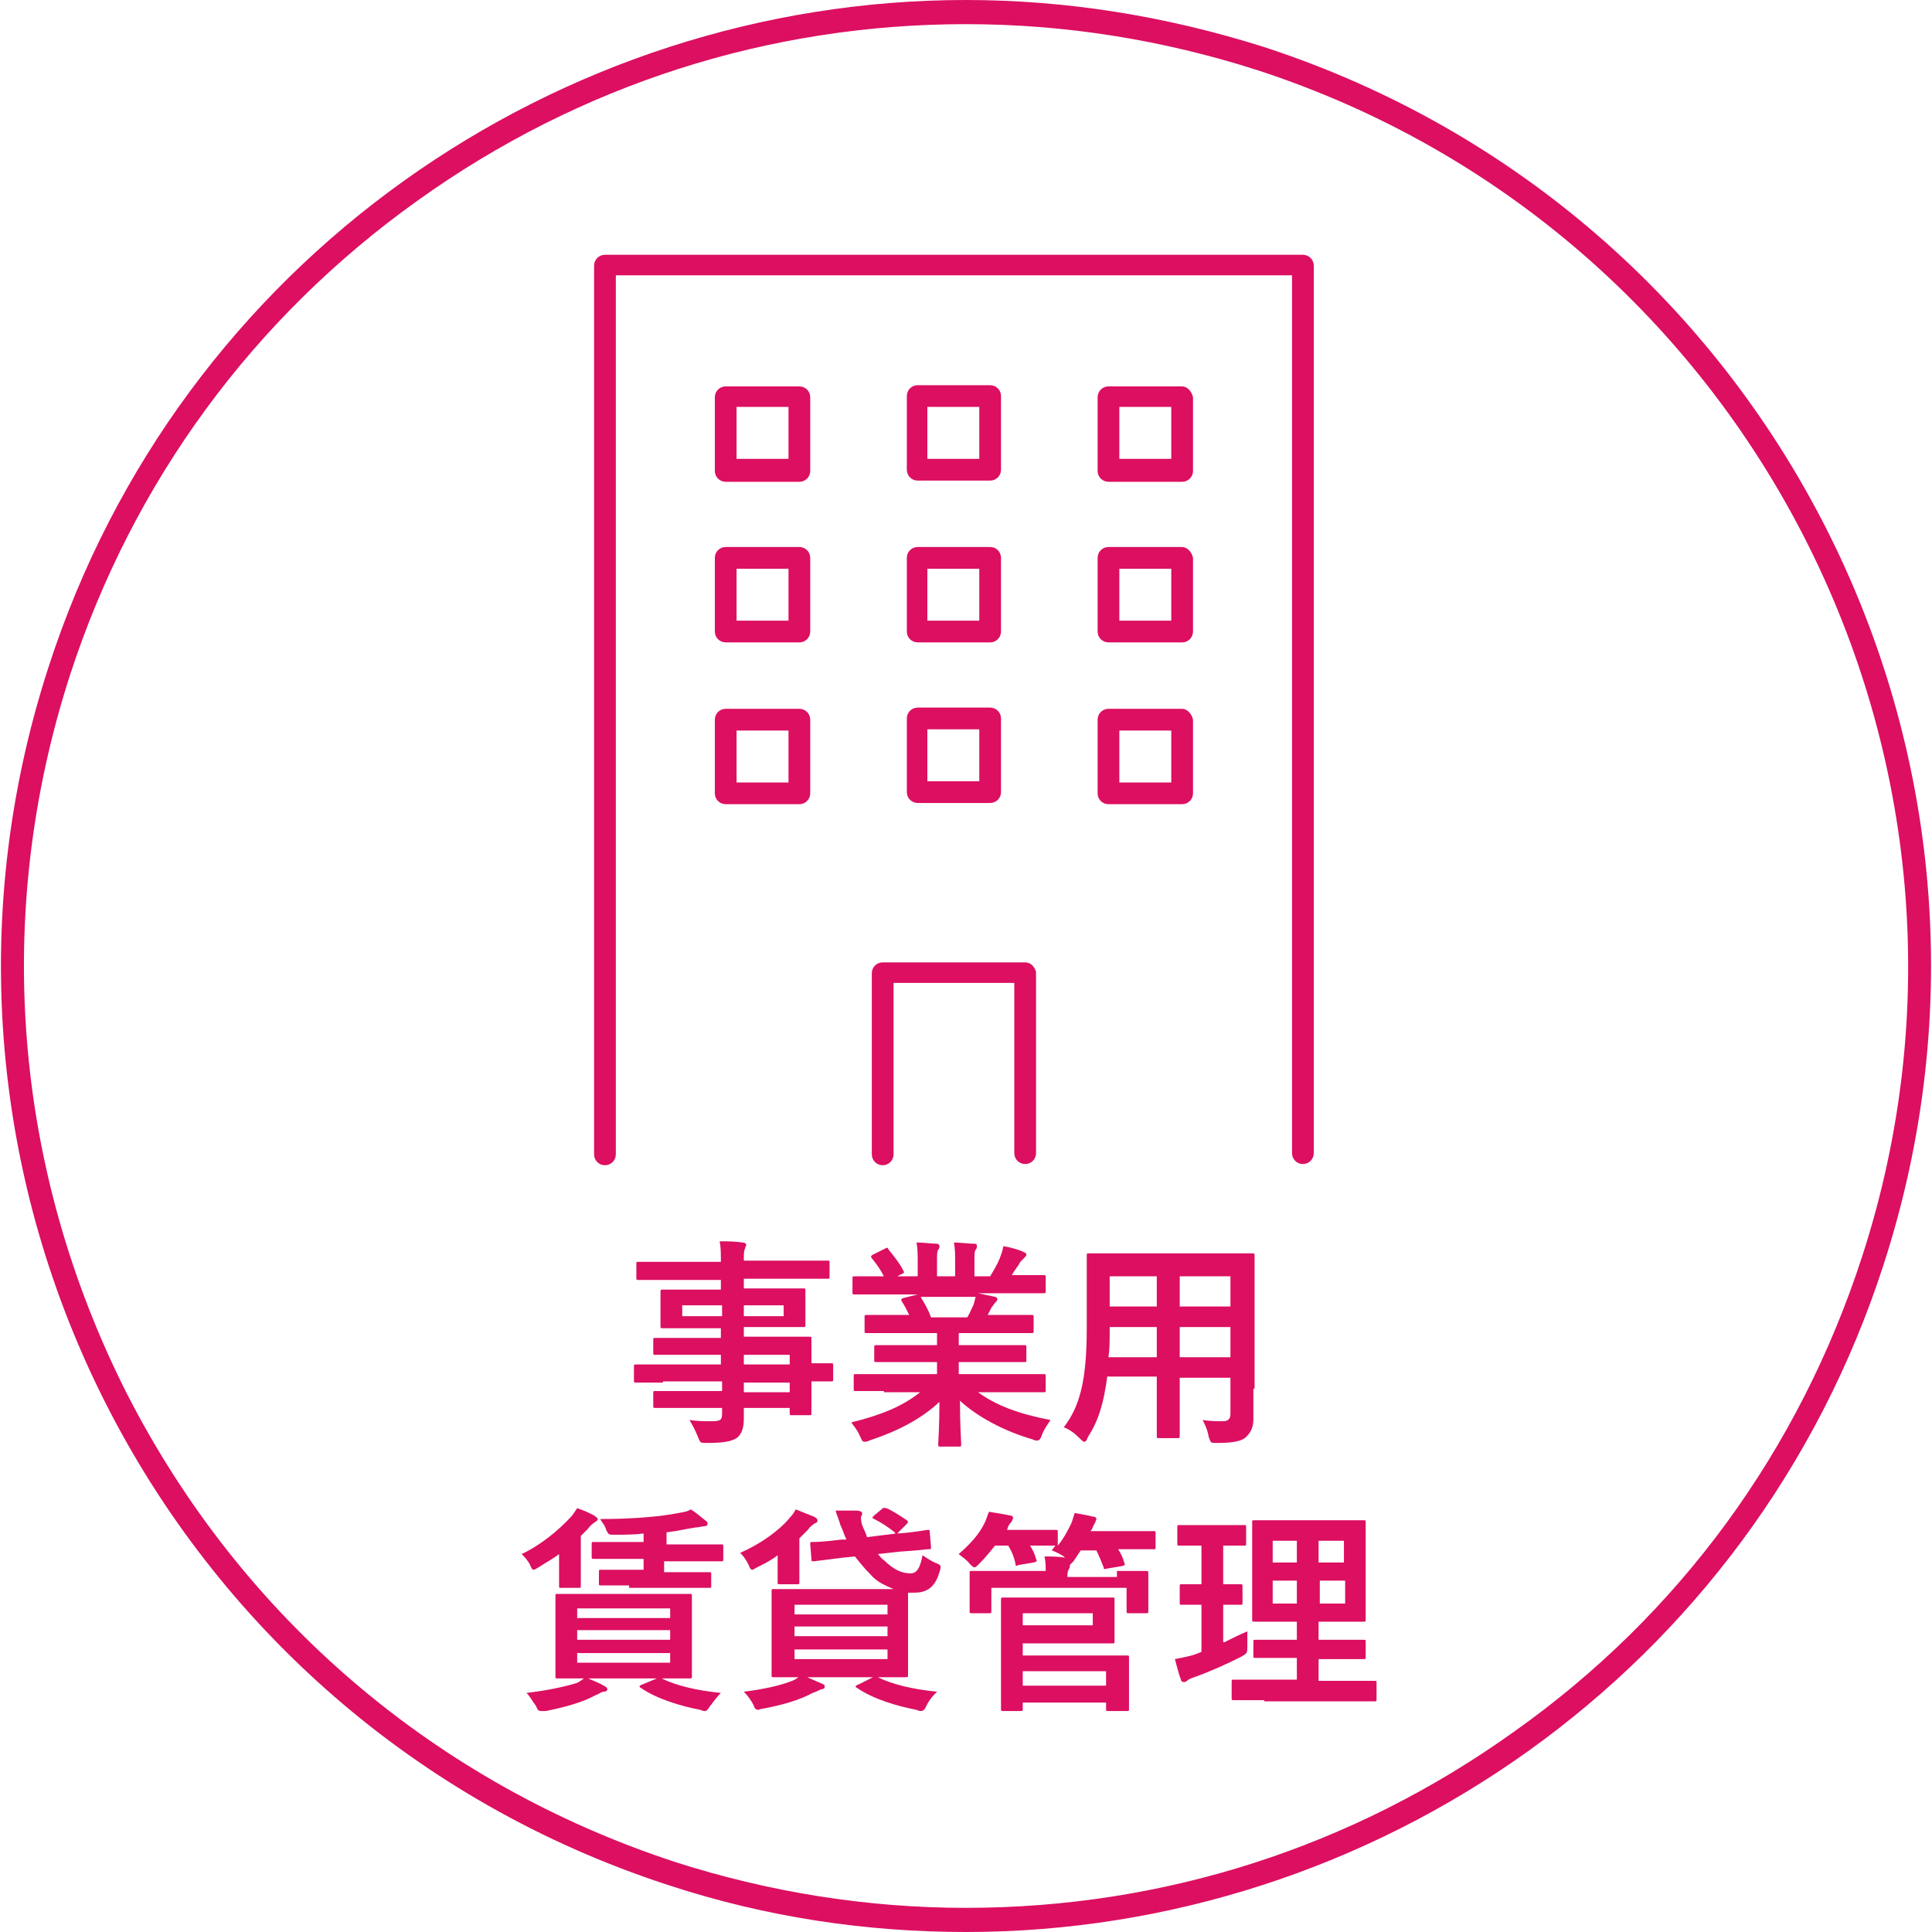
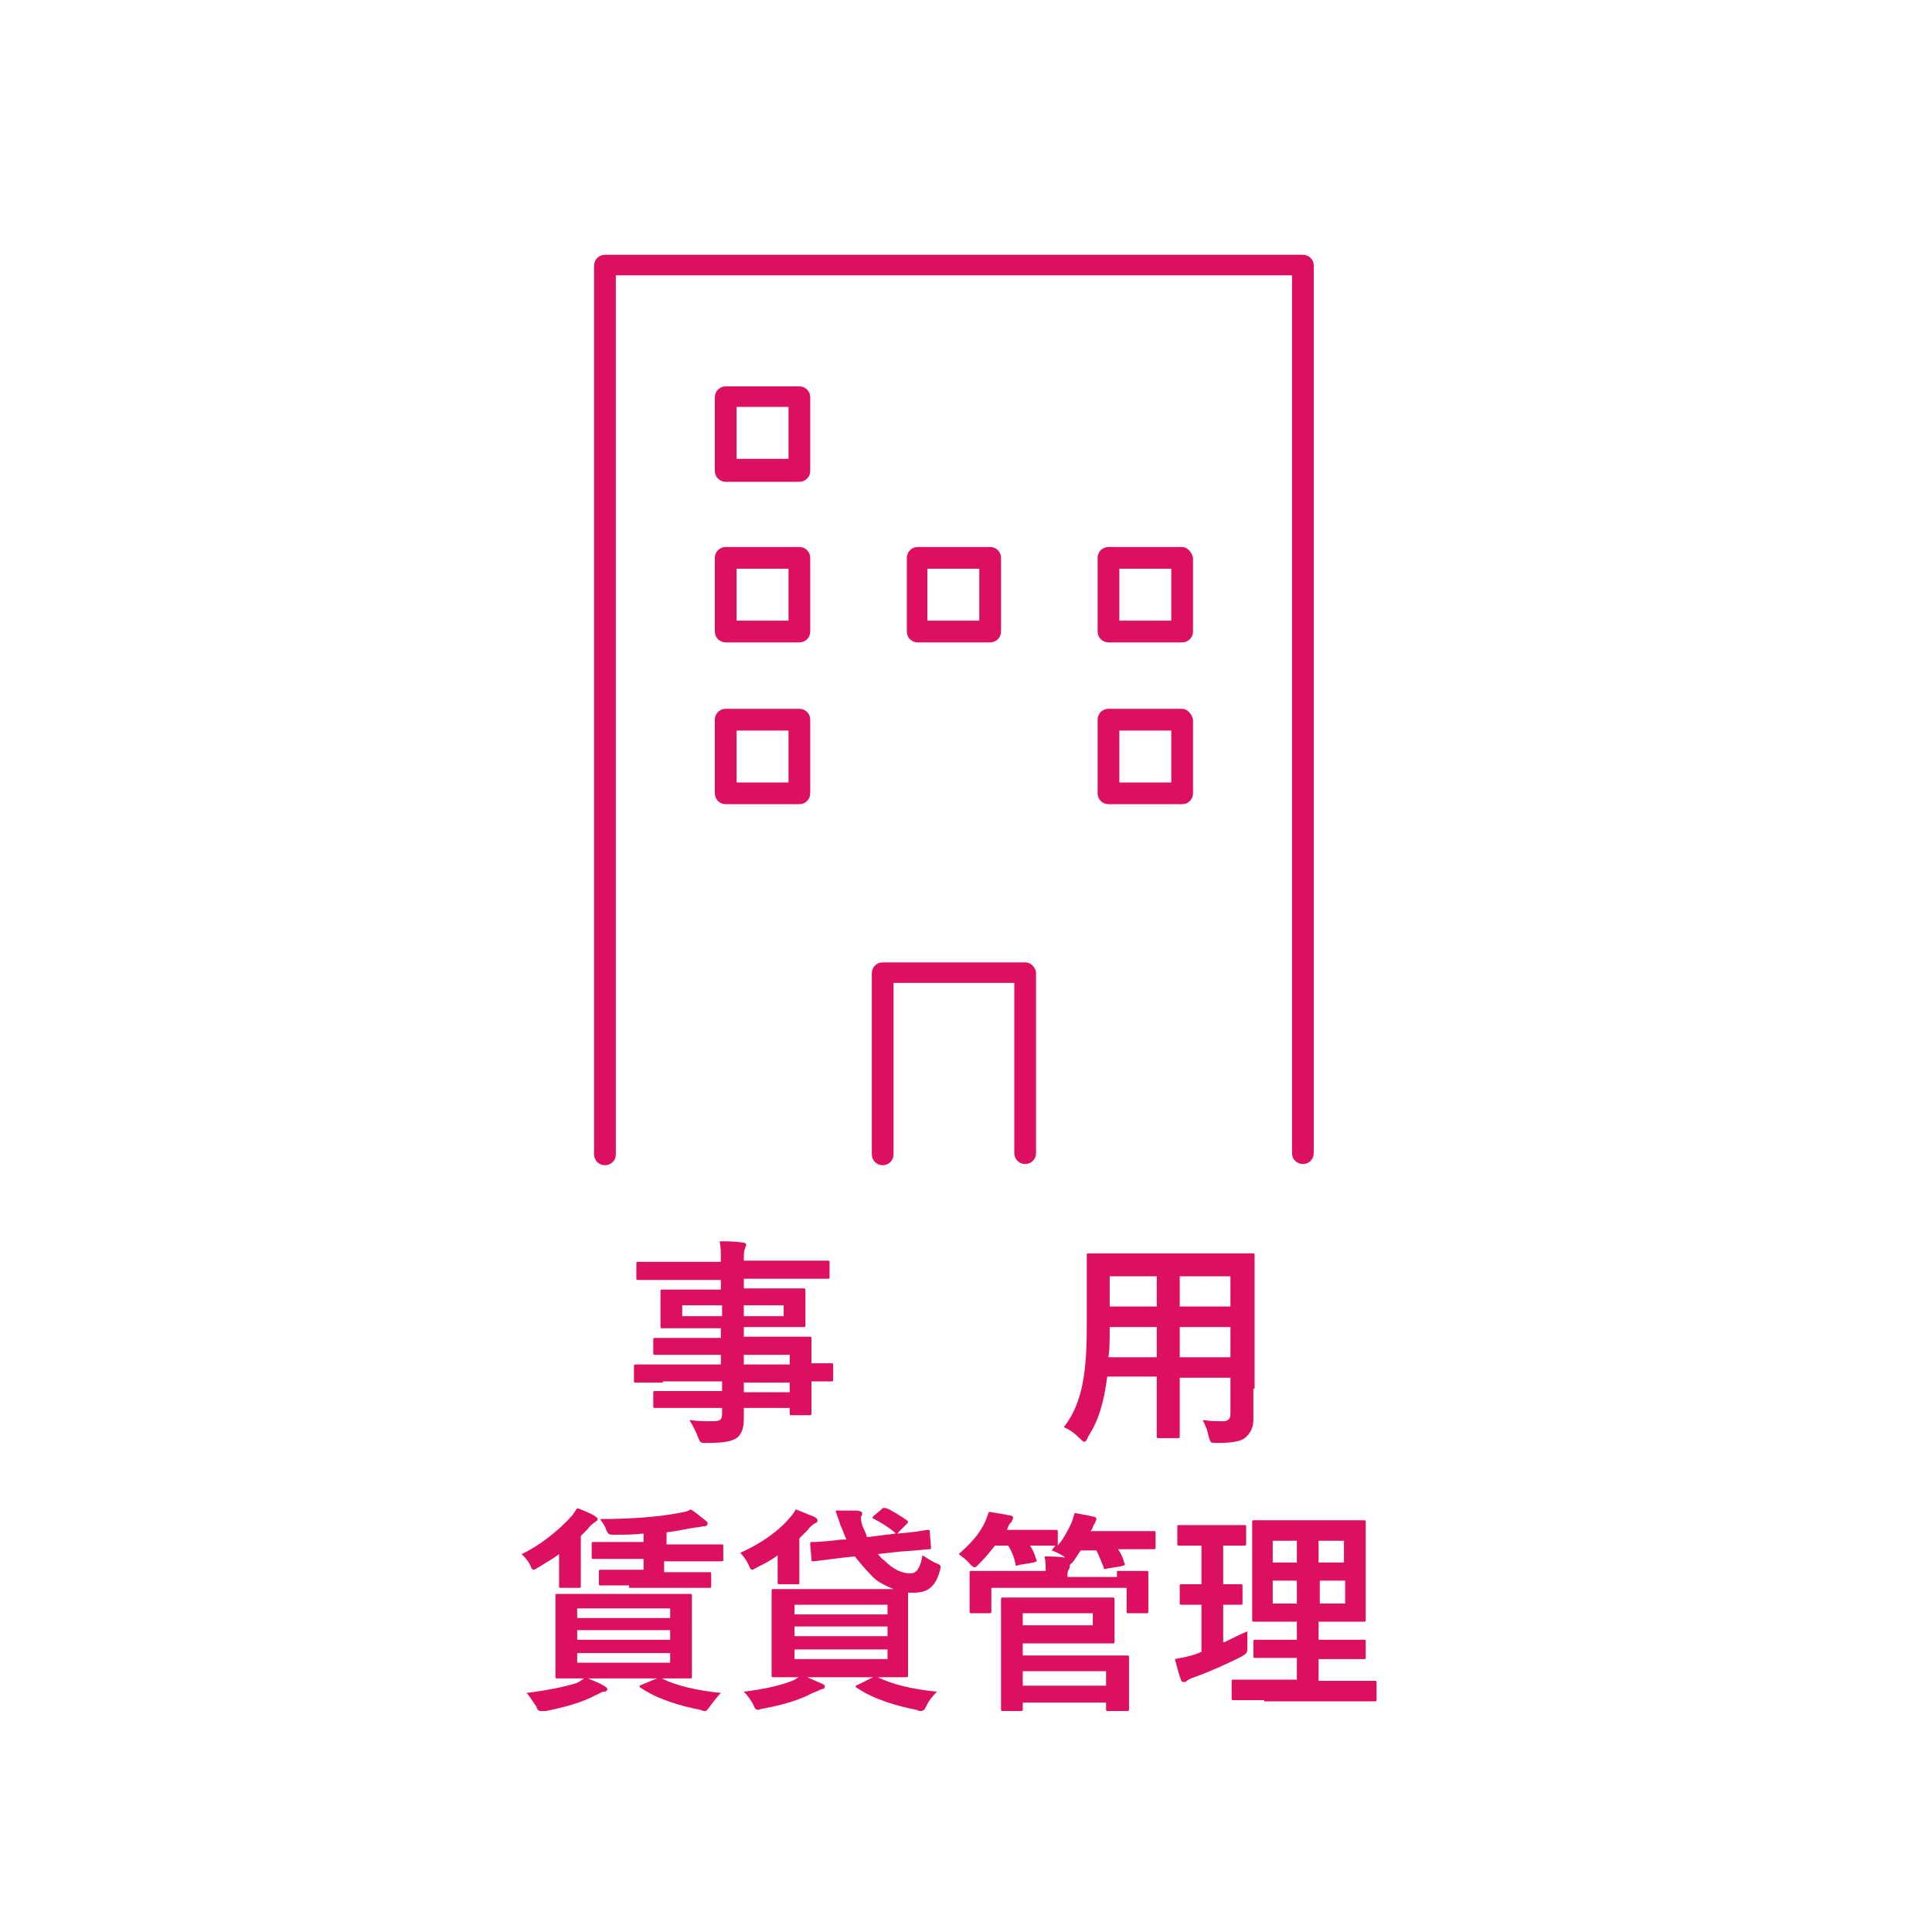
<svg xmlns="http://www.w3.org/2000/svg" version="1.1" id="レイヤー_1" x="0px" y="0px" viewBox="0 0 160 160" style="enable-background:new 0 0 160 160;" xml:space="preserve">
  <style type="text/css">
	.st0{fill:#DC0F61;}
</style>
-   <path class="st0" d="M80,0v2h0c8.2,0,16.3,1.3,24.1,3.8c40.9,13.3,63.4,57.4,50.1,98.3c-5.2,16-15.1,29.6-28.8,39.3  C112,153,96.3,158,80,158c-8.2,0-16.3-1.3-24.1-3.8C36.1,147.7,20,134,10.5,115.4C1.1,96.8-0.6,75.7,5.8,55.9  C11,39.9,21,26.3,34.6,16.6C48,7,63.7,2,80,2L80,0 M80,0c-33.7,0-65.1,21.5-76,55.3c-13.6,42,9.3,87.1,51.3,100.8  c8.2,2.7,16.5,3.9,24.7,3.9c33.7,0,65.1-21.5,76-55.3c13.6-42-9.3-87.1-51.3-100.8C96.5,1.3,88.2,0,80,0L80,0z" />
  <g>
    <g>
      <path class="st0" d="M107.9,21.1H50.1c-0.5,0-0.9,0.4-0.9,0.9v73.6c0,0.5,0.4,0.9,0.9,0.9c0.5,0,0.9-0.4,0.9-0.9V22.8H107v72.7    c0,0.5,0.4,0.9,0.9,0.9c0.5,0,0.9-0.4,0.9-0.9V22C108.8,21.5,108.4,21.1,107.9,21.1z" />
    </g>
    <g>
      <path class="st0" d="M84.9,79.7H73.1c-0.5,0-0.9,0.4-0.9,0.9v15c0,0.5,0.4,0.9,0.9,0.9c0.5,0,0.9-0.4,0.9-0.9V81.4h10v14.1    c0,0.5,0.4,0.9,0.9,0.9c0.5,0,0.9-0.4,0.9-0.9v-15C85.7,80.1,85.4,79.7,84.9,79.7z" />
    </g>
    <g>
      <path class="st0" d="M66.2,32h-6.1c-0.5,0-0.9,0.4-0.9,0.9v6.1c0,0.5,0.4,0.9,0.9,0.9h6.1c0.5,0,0.9-0.4,0.9-0.9v-6.1    C67.1,32.4,66.7,32,66.2,32z M65.3,38H61v-4.3h4.3V38z" />
    </g>
    <g>
-       <path class="st0" d="M76,39.8H82c0.5,0,0.9-0.4,0.9-0.9v-6.1c0-0.5-0.4-0.9-0.9-0.9H76c-0.5,0-0.9,0.4-0.9,0.9v6.1    C75.1,39.4,75.5,39.8,76,39.8z M76.8,33.7h4.3V38h-4.3V33.7z" />
-     </g>
+       </g>
    <g>
-       <path class="st0" d="M97.9,32h-6.1c-0.5,0-0.9,0.4-0.9,0.9v6.1c0,0.5,0.4,0.9,0.9,0.9h6.1c0.5,0,0.9-0.4,0.9-0.9v-6.1    C98.7,32.4,98.3,32,97.9,32z M97,38h-4.3v-4.3H97V38z" />
-     </g>
+       </g>
    <g>
      <path class="st0" d="M66.2,45.3h-6.1c-0.5,0-0.9,0.4-0.9,0.9v6.1c0,0.5,0.4,0.9,0.9,0.9h6.1c0.5,0,0.9-0.4,0.9-0.9v-6.1    C67.1,45.7,66.7,45.3,66.2,45.3z M65.3,51.4H61v-4.3h4.3V51.4z" />
    </g>
    <g>
      <path class="st0" d="M75.1,52.3c0,0.5,0.4,0.9,0.9,0.9H82c0.5,0,0.9-0.4,0.9-0.9v-6.1c0-0.5-0.4-0.9-0.9-0.9H76    c-0.5,0-0.9,0.4-0.9,0.9V52.3z M76.8,47.1h4.3v4.3h-4.3V47.1z" />
    </g>
    <g>
      <path class="st0" d="M97.9,45.3h-6.1c-0.5,0-0.9,0.4-0.9,0.9v6.1c0,0.5,0.4,0.9,0.9,0.9h6.1c0.5,0,0.9-0.4,0.9-0.9v-6.1    C98.7,45.7,98.3,45.3,97.9,45.3z M97,51.4h-4.3v-4.3H97V51.4z" />
    </g>
    <g>
      <path class="st0" d="M66.2,58.7h-6.1c-0.5,0-0.9,0.4-0.9,0.9v6.1c0,0.5,0.4,0.9,0.9,0.9h6.1c0.5,0,0.9-0.4,0.9-0.9v-6.1    C67.1,59.1,66.7,58.7,66.2,58.7z M65.3,64.8H61v-4.3h4.3V64.8z" />
    </g>
    <g>
-       <path class="st0" d="M75.1,65.6c0,0.5,0.4,0.9,0.9,0.9H82c0.5,0,0.9-0.4,0.9-0.9v-6.1c0-0.5-0.4-0.9-0.9-0.9H76    c-0.5,0-0.9,0.4-0.9,0.9V65.6z M76.8,60.4h4.3v4.3h-4.3V60.4z" />
-     </g>
+       </g>
    <g>
      <path class="st0" d="M97.9,58.7h-6.1c-0.5,0-0.9,0.4-0.9,0.9v6.1c0,0.5,0.4,0.9,0.9,0.9h6.1c0.5,0,0.9-0.4,0.9-0.9v-6.1    C98.7,59.1,98.3,58.7,97.9,58.7z M97,64.8h-4.3v-4.3H97V64.8z" />
    </g>
  </g>
  <g>
    <path class="st0" d="M54.9,114.5c-1.6,0-2.1,0-2.2,0c-0.2,0-0.2,0-0.2-0.2v-1.1c0-0.2,0-0.2,0.2-0.2c0.1,0,0.6,0,2.2,0h4.8v-0.8h-3   c-1.7,0-2.3,0-2.4,0c-0.2,0-0.2,0-0.2-0.2v-1c0-0.2,0-0.2,0.2-0.2c0.1,0,0.7,0,2.4,0h3v-0.8h-2.3c-1.8,0-2.4,0-2.5,0   c-0.2,0-0.2,0-0.2-0.2c0-0.1,0-0.3,0-0.9v-1c0-0.6,0-0.8,0-0.9c0-0.2,0-0.2,0.2-0.2c0.1,0,0.7,0,2.5,0h2.3v-0.8h-4.5   c-1.6,0-2.2,0-2.3,0c-0.2,0-0.2,0-0.2-0.2v-1.1c0-0.2,0-0.2,0.2-0.2c0.1,0,0.7,0,2.3,0h4.5c0-0.7,0-1.2-0.1-1.7   c0.7,0,1.2,0,1.9,0.1c0.2,0,0.3,0.1,0.3,0.2c0,0.1-0.1,0.2-0.1,0.3c-0.1,0.2-0.1,0.4-0.1,1h4.6c1.6,0,2.2,0,2.3,0   c0.2,0,0.2,0,0.2,0.2v1.1c0,0.2,0,0.2-0.2,0.2c-0.1,0-0.7,0-2.3,0h-4.6v0.8H64c1.8,0,2.4,0,2.5,0c0.2,0,0.2,0,0.2,0.2   c0,0.1,0,0.3,0,0.9v1c0,0.6,0,0.8,0,0.9c0,0.2,0,0.2-0.2,0.2c-0.1,0-0.8,0-2.5,0h-2.4v0.8h2.9c1.8,0,2.4,0,2.5,0   c0.2,0,0.2,0,0.2,0.2c0,0.1,0,0.5,0,1.6v0.4c1.1,0,1.5,0,1.6,0c0.2,0,0.2,0,0.2,0.2v1.1c0,0.2,0,0.2-0.2,0.2c-0.1,0-0.5,0-1.6,0   v0.9c0,1.1,0,1.5,0,1.7c0,0.2,0,0.2-0.2,0.2h-1.4c-0.2,0-0.2,0-0.2-0.2v-0.4h-3.8c0,0.3,0,0.6,0,0.9c0,0.8-0.2,1.3-0.6,1.6   c-0.5,0.3-1.2,0.4-2.5,0.4c-0.5,0-0.5,0-0.7-0.5c-0.2-0.5-0.4-0.9-0.7-1.4c0.7,0.1,1.2,0.1,1.8,0.1c0.8,0,0.9-0.1,0.9-0.7v-0.4h-3   c-1.8,0-2.4,0-2.5,0c-0.2,0-0.2,0-0.2-0.2v-1c0-0.2,0-0.2,0.2-0.2c0.1,0,0.7,0,2.5,0h3v-0.8H54.9z M59.8,109v-0.9h-3.3v0.9H59.8z    M64.9,108.1h-3.3v0.9h3.3V108.1z M61.6,112.2v0.8h3.8v-0.8H61.6z M65.4,115.3v-0.8h-3.8v0.8H65.4z" />
-     <path class="st0" d="M73.2,115.2c-1.6,0-2.2,0-2.3,0c-0.2,0-0.2,0-0.2-0.2V114c0-0.2,0-0.2,0.2-0.2c0.1,0,0.6,0,2.3,0h4.4v-1h-2.5   c-1.7,0-2.4,0-2.5,0c-0.2,0-0.2,0-0.2-0.2v-1c0-0.2,0-0.2,0.2-0.2c0.1,0,0.7,0,2.5,0h2.5v-1h-3.4c-1.7,0-2.3,0-2.4,0   c-0.2,0-0.2,0-0.2-0.2v-1.1c0-0.2,0-0.2,0.2-0.2c0.1,0,0.7,0,2.4,0h1.1c-0.2-0.4-0.4-0.8-0.6-1.1c-0.1-0.2-0.1-0.2,0.1-0.3l1.2-0.3   h-2.9c-1.6,0-2.2,0-2.3,0c-0.2,0-0.2,0-0.2-0.2v-1.1c0-0.2,0-0.2,0.2-0.2c0.1,0,0.6,0,2.3,0h0.1c-0.3-0.6-0.6-1-1-1.5   c-0.1-0.1-0.1-0.2,0.1-0.3l1-0.5c0.2-0.1,0.2-0.1,0.3,0.1c0.4,0.5,0.9,1.1,1.2,1.7c0.1,0.2,0.1,0.2-0.1,0.3l-0.4,0.2h1.7v-1.2   c0-0.6,0-1.1-0.1-1.6c0.6,0,1.3,0.1,1.7,0.1c0.1,0,0.2,0.1,0.2,0.2c0,0.1,0,0.2-0.1,0.3c-0.1,0.1-0.1,0.4-0.1,1v1.2h1.5v-1.2   c0-0.6,0-1.1-0.1-1.6c0.5,0,1.2,0.1,1.7,0.1c0.2,0,0.2,0.1,0.2,0.2s0,0.2-0.1,0.3c-0.1,0.1-0.1,0.4-0.1,1v1.2H82   c0.3-0.5,0.6-1,0.8-1.5c0.1-0.3,0.2-0.5,0.3-1c0.6,0.1,1.3,0.3,1.7,0.5c0.2,0.1,0.2,0.1,0.2,0.2c0,0.1-0.1,0.2-0.2,0.3   c-0.1,0.1-0.2,0.2-0.3,0.3c-0.2,0.4-0.5,0.7-0.7,1.1h0.3c1.6,0,2.2,0,2.3,0c0.2,0,0.2,0,0.2,0.2v1.1c0,0.2,0,0.2-0.2,0.2   c-0.1,0-0.6,0-2.3,0H81c0.5,0.1,0.9,0.2,1.4,0.3c0.1,0,0.2,0.1,0.2,0.2c0,0.1-0.1,0.2-0.2,0.3c-0.1,0.1-0.2,0.3-0.3,0.4l-0.3,0.6   h1.2c1.7,0,2.3,0,2.4,0c0.2,0,0.2,0,0.2,0.2v1.1c0,0.2,0,0.2-0.2,0.2c-0.1,0-0.7,0-2.4,0h-3.6v1h2.9c1.8,0,2.4,0,2.5,0   c0.2,0,0.2,0,0.2,0.2v1c0,0.2,0,0.2-0.2,0.2c-0.1,0-0.7,0-2.5,0h-2.9v1h4.7c1.6,0,2.2,0,2.3,0c0.2,0,0.2,0,0.2,0.2v1.1   c0,0.2,0,0.2-0.2,0.2c-0.1,0-0.6,0-2.3,0H81c1.5,1.1,3.4,1.8,6,2.3c-0.2,0.3-0.5,0.7-0.7,1.2c-0.1,0.3-0.2,0.5-0.4,0.5   c-0.1,0-0.2,0-0.4-0.1c-2.4-0.7-4.6-1.9-6-3.2c0,2.1,0.1,3.3,0.1,3.6c0,0.2,0,0.2-0.2,0.2h-1.5c-0.2,0-0.2,0-0.2-0.2   c0-0.3,0.1-1.4,0.1-3.5c-1.5,1.4-3.4,2.4-5.8,3.2c-0.2,0.1-0.3,0.1-0.4,0.1c-0.2,0-0.2-0.1-0.4-0.5c-0.2-0.5-0.5-0.8-0.7-1.1   c2.4-0.6,4.2-1.3,5.7-2.5H73.2z M80.1,109.1c0.2-0.3,0.3-0.6,0.5-1c0.1-0.2,0.1-0.4,0.2-0.7h-4.6c0.1,0,0.1,0.1,0.1,0.1   c0.3,0.5,0.6,1,0.8,1.6H80.1z" />
    <path class="st0" d="M103.8,115c0,0.8,0,1.7,0,2.5c0,0.7-0.2,1.1-0.6,1.5c-0.3,0.3-0.9,0.5-2.4,0.5c-0.6,0-0.5,0-0.7-0.5   c-0.1-0.6-0.3-1-0.5-1.4c0.7,0.1,1.1,0.1,1.7,0.1c0.4,0,0.6-0.2,0.6-0.6v-3h-4.2v2.1c0,1.7,0,2.6,0,2.7c0,0.2,0,0.2-0.2,0.2H96   c-0.2,0-0.2,0-0.2-0.2c0-0.1,0-0.9,0-2.7V114h-4.1c-0.3,2.2-0.7,3.6-1.6,5c-0.1,0.3-0.2,0.4-0.3,0.4c-0.1,0-0.2-0.1-0.4-0.3   c-0.4-0.4-0.8-0.7-1.3-0.9c1.3-1.7,1.9-3.8,1.9-8.2v-3c0-1.9,0-2.8,0-3c0-0.2,0-0.2,0.2-0.2c0.1,0,0.7,0,2.5,0h8.5   c1.7,0,2.4,0,2.5,0c0.2,0,0.2,0,0.2,0.2c0,0.1,0,1.1,0,3V115z M95.8,112.4v-2.5h-3.9v0.2c0,0.9,0,1.6-0.1,2.3H95.8z M95.8,108.2   v-2.5h-3.9v2.5H95.8z M97.7,105.7v2.5h4.2v-2.5H97.7z M101.9,112.4v-2.5h-4.2v2.5H101.9z" />
    <path class="st0" d="M46.3,128.7c-0.5,0.4-1.1,0.7-1.7,1.1c-0.2,0.1-0.3,0.2-0.4,0.2c-0.1,0-0.2-0.1-0.3-0.4   c-0.2-0.4-0.5-0.7-0.7-0.9c1.5-0.7,3-1.9,4.1-3.1c0.1-0.1,0.3-0.4,0.5-0.7c0.6,0.2,1,0.4,1.4,0.6c0.1,0.1,0.3,0.2,0.3,0.3   c0,0.1-0.1,0.2-0.3,0.3c-0.1,0.1-0.3,0.2-0.5,0.5c-0.2,0.2-0.4,0.4-0.6,0.6v2.8c0,0.8,0,1.2,0,1.3c0,0.2,0,0.2-0.2,0.2h-1.4   c-0.2,0-0.2,0-0.2-0.2c0-0.1,0-0.5,0-1.2V128.7z M50,139.6c0.2,0.1,0.3,0.2,0.3,0.3c0,0.1-0.1,0.2-0.3,0.2c-0.2,0-0.4,0.2-0.7,0.3   c-1.1,0.6-2.6,1-4.1,1.3c-0.2,0-0.3,0-0.4,0c-0.2,0-0.3-0.1-0.4-0.4c-0.3-0.4-0.5-0.8-0.8-1.1c1.7-0.2,3.1-0.5,4.1-0.8   c0.3-0.1,0.5-0.3,0.8-0.5C49.1,139.2,49.5,139.3,50,139.6z M54.6,132c1.7,0,2.4,0,2.5,0c0.2,0,0.2,0,0.2,0.2c0,0.1,0,0.6,0,1.8v3   c0,1.2,0,1.7,0,1.8c0,0.2,0,0.2-0.2,0.2c-0.1,0-0.7,0-2.5,0h-5.9c-1.8,0-2.4,0-2.5,0c-0.2,0-0.2,0-0.2-0.2c0-0.1,0-0.6,0-1.8v-3   c0-1.2,0-1.7,0-1.8c0-0.2,0-0.2,0.2-0.2c0.1,0,0.7,0,2.5,0H54.6z M47.8,134h7.7v-0.8h-7.7V134z M55.5,135.8v-0.8h-7.7v0.8H55.5z    M55.5,136.9h-7.7v0.8h7.7V136.9z M52.1,131.3c-1.7,0-2.2,0-2.3,0c-0.2,0-0.2,0-0.2-0.2v-0.9c0-0.2,0-0.2,0.2-0.2   c0.1,0,0.7,0,2.3,0h1.2v-0.9h-1.7c-1.7,0-2.3,0-2.4,0c-0.2,0-0.2,0-0.2-0.2v-1c0-0.2,0-0.2,0.2-0.2c0.1,0,0.7,0,2.4,0h1.7V127   c-0.8,0.1-1.6,0.1-2.4,0.1c-0.5,0-0.5,0-0.7-0.4c-0.1-0.4-0.4-0.7-0.5-0.9c2.7,0,5-0.2,6.5-0.5c0.5-0.1,0.7-0.1,1-0.3   c0.5,0.3,0.8,0.6,1.2,0.9c0.1,0.1,0.2,0.1,0.2,0.3c0,0.1-0.1,0.2-0.3,0.2c-0.2,0-0.4,0.1-0.7,0.1c-0.7,0.1-1.5,0.3-2.4,0.4v1h2.1   c1.7,0,2.3,0,2.4,0c0.2,0,0.2,0,0.2,0.2v1c0,0.2,0,0.2-0.2,0.2c-0.1,0-0.7,0-2.4,0H55v0.9h1.4c1.7,0,2.2,0,2.3,0   c0.2,0,0.2,0,0.2,0.2v0.9c0,0.2,0,0.2-0.2,0.2c-0.1,0-0.7,0-2.3,0H52.1z M54.4,139c0.2-0.1,0.3-0.1,0.4,0c1.2,0.6,2.9,1,4.9,1.2   c-0.3,0.3-0.6,0.7-0.9,1.1c-0.2,0.3-0.3,0.4-0.4,0.4c-0.1,0-0.2,0-0.4-0.1c-1.6-0.3-3.6-0.9-4.9-1.8c-0.2-0.1-0.2-0.2,0.1-0.3   L54.4,139z" />
    <path class="st0" d="M64.4,128.8c-0.5,0.4-1.1,0.7-1.7,1c-0.2,0.1-0.3,0.2-0.4,0.2c-0.1,0-0.2-0.1-0.3-0.4c-0.2-0.4-0.4-0.7-0.7-1   c1.6-0.7,3.2-1.8,4.1-2.9c0.2-0.2,0.4-0.5,0.5-0.7c0.5,0.2,1,0.4,1.5,0.6c0.2,0.1,0.3,0.2,0.3,0.3c0,0.2-0.1,0.2-0.3,0.3   c-0.1,0.1-0.3,0.2-0.5,0.5l-0.7,0.7v2.4c0,0.8,0,1.1,0,1.2c0,0.2,0,0.2-0.2,0.2h-1.4c-0.2,0-0.2,0-0.2-0.2c0-0.1,0-0.3,0-0.9V128.8   z M68,139.4c0.2,0.1,0.3,0.1,0.3,0.3c0,0.1-0.1,0.2-0.3,0.2c-0.2,0.1-0.4,0.2-0.7,0.3c-1.1,0.6-2.5,1-4.1,1.3   c-0.2,0-0.3,0.1-0.4,0.1c-0.2,0-0.3-0.1-0.4-0.4c-0.2-0.4-0.5-0.8-0.8-1.1c1.6-0.2,3-0.5,4-0.9c0.3-0.1,0.5-0.3,0.8-0.5   C67.1,139,67.5,139.2,68,139.4z M73,125c0.2-0.2,0.2-0.1,0.4-0.1c0.5,0.2,1.1,0.6,1.7,1c0.1,0.1,0.1,0.1,0.1,0.1s0,0.1-0.1,0.2   l-0.8,0.8c1.5-0.1,2.4-0.3,2.5-0.3c0.2,0,0.2,0,0.2,0.2l0.1,1.2c0,0.2,0,0.2-0.2,0.2c-0.2,0-0.8,0.1-2.4,0.2l-1.8,0.2   c0.2,0.2,0.3,0.4,0.5,0.5c0.8,0.8,1.5,1.1,2.2,1.1c0.5,0,0.8-0.4,1-1.5c0.3,0.2,0.6,0.4,1,0.6c0.5,0.2,0.6,0.2,0.4,0.8   c-0.4,1.4-1.2,1.7-2.1,1.7c-0.2,0-0.3,0-0.5,0c0,0.2,0,0.7,0,1.7v3.3c0,1.2,0,1.7,0,1.8c0,0.2,0,0.2-0.2,0.2c-0.1,0-0.7,0-2.5,0   h-5.9c-1.7,0-2.4,0-2.5,0c-0.2,0-0.2,0-0.2-0.2c0-0.1,0-0.6,0-1.8v-3.3c0-1.2,0-1.7,0-1.8c0-0.2,0-0.2,0.2-0.2c0.1,0,0.7,0,2.5,0   H74c-0.7-0.3-1.4-0.6-1.9-1.2c-0.5-0.5-0.9-1-1.3-1.5l-1,0.1l-2.4,0.3c-0.2,0-0.2,0-0.2-0.2l-0.1-1.2c0-0.2,0-0.2,0.2-0.2   c0.2,0,0.8,0,2.4-0.2l0.4,0c-0.2-0.4-0.3-0.8-0.5-1.2c-0.1-0.4-0.3-0.8-0.4-1.2c0.7,0,1.2,0,1.7,0c0.3,0,0.5,0.1,0.5,0.2   c0,0.1,0,0.2-0.1,0.3c0,0.1,0,0.4,0.1,0.7c0.1,0.3,0.3,0.6,0.4,1l2.4-0.3c0,0-0.1,0-0.1-0.1c-0.5-0.4-1.1-0.8-1.7-1.1   c-0.2-0.1-0.2-0.1,0-0.3L73,125z M65.8,132.9v0.8h7.7v-0.8H65.8z M73.5,135.5v-0.8h-7.7v0.8H73.5z M73.5,136.6h-7.7v0.8h7.7V136.6z    M72.3,138.9c0.2-0.1,0.3-0.1,0.4,0c1.2,0.6,2.9,1,4.9,1.2c-0.3,0.3-0.6,0.6-0.9,1.2c-0.1,0.3-0.3,0.4-0.4,0.4   c-0.1,0-0.2,0-0.4-0.1c-1.6-0.3-3.6-0.9-4.9-1.8c-0.2-0.1-0.2-0.2,0.1-0.3L72.3,138.9z" />
    <path class="st0" d="M92.5,130.1c1.7,0,2.3,0,2.4,0c0.2,0,0.2,0,0.2,0.2c0,0.1,0,0.4,0,0.8v0.6c0,1.4,0,1.6,0,1.7   c0,0.2,0,0.2-0.2,0.2h-1.4c-0.2,0-0.2,0-0.2-0.2v-1.9H82.1v1.9c0,0.2,0,0.2-0.2,0.2h-1.4c-0.2,0-0.2,0-0.2-0.2c0-0.1,0-0.4,0-1.7   v-0.5c0-0.5,0-0.8,0-0.9c0-0.2,0-0.2,0.2-0.2c0.1,0,0.7,0,2.4,0h3.7c0-0.4,0-0.8-0.1-1.2c0.6,0,1.2,0,1.7,0.1l-0.1-0.1   c-0.3-0.2-0.7-0.4-1-0.5l0.3-0.4c-0.1,0-0.6,0-2.1,0c0.2,0.3,0.4,0.7,0.5,1.1c0.1,0.2,0.1,0.2-0.2,0.3l-1.2,0.2   c-0.3,0.1-0.3,0.1-0.3-0.1c-0.1-0.5-0.3-1-0.6-1.5h-1.1c-0.4,0.5-0.8,1-1.3,1.5c-0.2,0.2-0.3,0.3-0.4,0.3c-0.1,0-0.2-0.1-0.4-0.3   c-0.3-0.4-0.7-0.6-0.9-0.8c0.9-0.8,1.7-1.6,2.2-2.7c0.1-0.3,0.2-0.5,0.3-0.8c0.6,0.1,1.3,0.2,1.7,0.3c0.2,0,0.3,0.1,0.3,0.2   c0,0.1-0.1,0.2-0.1,0.3c-0.1,0.1-0.2,0.2-0.3,0.4l-0.1,0.3h1.9c1.5,0,2,0,2.1,0c0.2,0,0.2,0,0.2,0.2v1.1c0.5-0.6,0.8-1.2,1.1-1.8   c0.1-0.2,0.2-0.6,0.3-0.9c0.5,0.1,1.2,0.2,1.5,0.3c0.2,0,0.3,0.1,0.3,0.2s-0.1,0.2-0.1,0.3c-0.1,0.1-0.2,0.4-0.3,0.6l-0.1,0.1h2.6   c1.8,0,2.5,0,2.6,0c0.2,0,0.2,0,0.2,0.2v1.1c0,0.2,0,0.2-0.2,0.2c-0.1,0-0.7,0-2.6,0h-0.3c0.2,0.3,0.4,0.7,0.5,1.1   c0.1,0.2,0.1,0.2-0.2,0.3l-1.2,0.2c-0.3,0.1-0.3,0-0.3-0.1c-0.2-0.5-0.4-1-0.6-1.4h-1.3c-0.2,0.3-0.4,0.6-0.6,0.9   c-0.1,0.1-0.2,0.2-0.3,0.3c0,0,0,0.1,0,0.1c0,0.1,0,0.1-0.1,0.3c-0.1,0.1-0.1,0.4-0.1,0.6H92.5z M89.7,132.3c1.6,0,2.3,0,2.4,0   c0.2,0,0.2,0,0.2,0.2c0,0.1,0,0.5,0,1.2v0.9c0,0.8,0,1.1,0,1.3c0,0.2,0,0.2-0.2,0.2c-0.1,0-0.8,0-2.4,0h-5v1h6c1.6,0,2.5,0,2.6,0   c0.2,0,0.2,0,0.2,0.2c0,0.1,0,0.5,0,1.4v1.5c0,0.9,0,1.2,0,1.3c0,0.2,0,0.2-0.2,0.2h-1.5c-0.2,0-0.2,0-0.2-0.2v-0.5h-6.9v0.5   c0,0.2,0,0.2-0.2,0.2h-1.4c-0.2,0-0.2,0-0.2-0.2c0-0.1,0-0.7,0-2.1v-4.8c0-1.4,0-2,0-2.1c0-0.2,0-0.2,0.2-0.2c0.1,0,0.9,0,2.6,0   H89.7z M90.5,133.6h-5.8v1h5.8V133.6z M84.7,138.4v1.2h6.9v-1.2H84.7z" />
    <path class="st0" d="M101.4,136c0.6-0.3,1.2-0.6,1.9-0.9c0,0.3,0,0.8,0,1.2c0,0.6,0,0.6-0.5,0.9c-1.2,0.6-2.5,1.2-3.9,1.7   c-0.3,0.1-0.5,0.2-0.6,0.3c-0.1,0.1-0.2,0.1-0.3,0.1c-0.1,0-0.2-0.1-0.2-0.2c-0.2-0.5-0.3-1-0.5-1.7c0.5-0.1,1.1-0.2,1.7-0.4   l0.5-0.2v-3.9c-1.1,0-1.5,0-1.6,0c-0.2,0-0.2,0-0.2-0.2v-1.3c0-0.2,0-0.2,0.2-0.2c0.1,0,0.5,0,1.6,0v-3.2h-0.1c-1.2,0-1.6,0-1.7,0   c-0.2,0-0.2,0-0.2-0.2v-1.3c0-0.2,0-0.2,0.2-0.2c0.1,0,0.5,0,1.7,0h1.9c1.2,0,1.6,0,1.7,0c0.2,0,0.2,0,0.2,0.2v1.3   c0,0.2,0,0.2-0.2,0.2c-0.1,0-0.5,0-1.7,0v3.2c1,0,1.3,0,1.4,0c0.2,0,0.2,0,0.2,0.2v1.3c0,0.2,0,0.2-0.2,0.2c-0.1,0-0.5,0-1.4,0V136   z M104.7,140.8c-1.8,0-2.4,0-2.5,0c-0.2,0-0.2,0-0.2-0.2v-1.3c0-0.2,0-0.2,0.2-0.2c0.1,0,0.7,0,2.5,0h2.7v-1.8h-1.1   c-1.7,0-2.2,0-2.3,0c-0.2,0-0.2,0-0.2-0.2V136c0-0.2,0-0.2,0.2-0.2c0.1,0,0.7,0,2.3,0h1.1v-1.5h-1.2c-1.6,0-2.2,0-2.3,0   c-0.2,0-0.2,0-0.2-0.2c0-0.1,0-0.7,0-2v-4c0-1.3,0-1.8,0-2c0-0.2,0-0.2,0.2-0.2c0.1,0,0.7,0,2.3,0h4.3c1.7,0,2.2,0,2.4,0   c0.2,0,0.2,0,0.2,0.2c0,0.1,0,0.7,0,2v4c0,1.3,0,1.9,0,2c0,0.2,0,0.2-0.2,0.2c-0.1,0-0.7,0-2.4,0h-1.3v1.5h1.4c1.6,0,2.2,0,2.3,0   c0.2,0,0.2,0,0.2,0.2v1.2c0,0.2,0,0.2-0.2,0.2c-0.1,0-0.7,0-2.3,0h-1.4v1.8h2.1c1.8,0,2.4,0,2.5,0c0.2,0,0.2,0,0.2,0.2v1.3   c0,0.2,0,0.2-0.2,0.2c-0.1,0-0.7,0-2.5,0H104.7z M107.4,129.4v-1.8h-2v1.8H107.4z M107.4,132.8v-1.9h-2v1.9H107.4z M109.2,127.6   v1.8h2.1v-1.8H109.2z M111.4,130.9h-2.1v1.9h2.1V130.9z" />
  </g>
</svg>